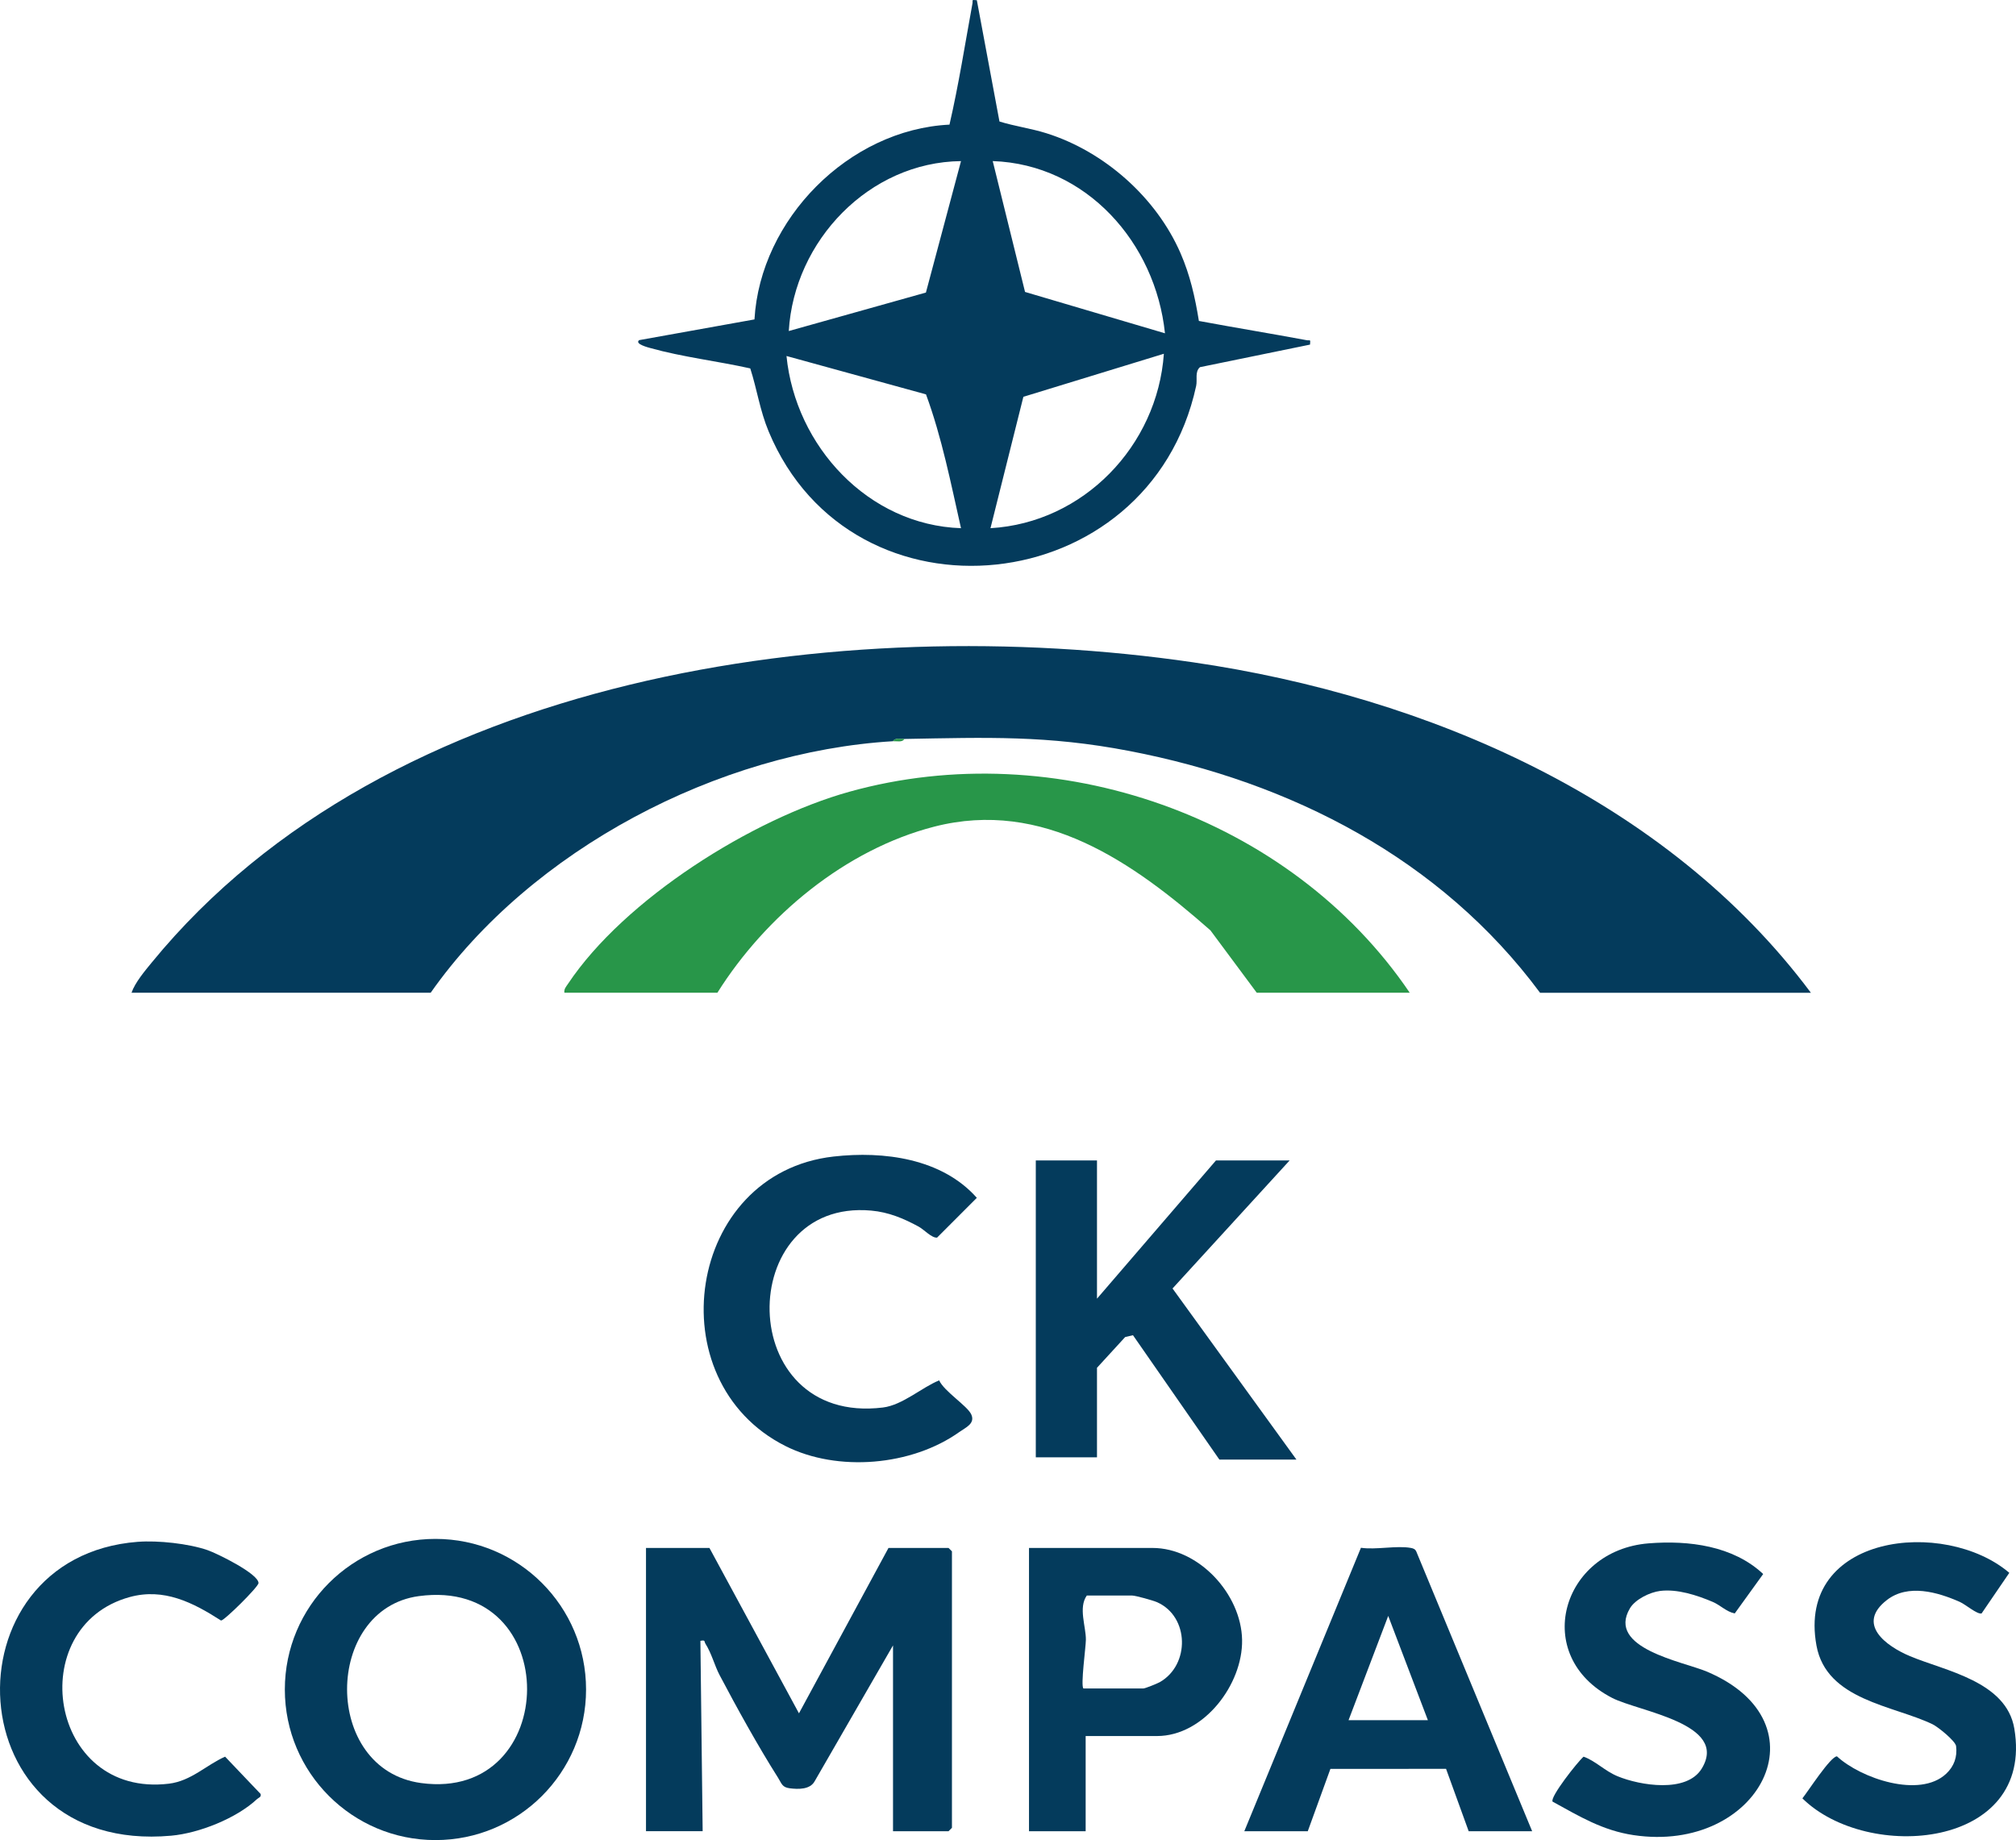
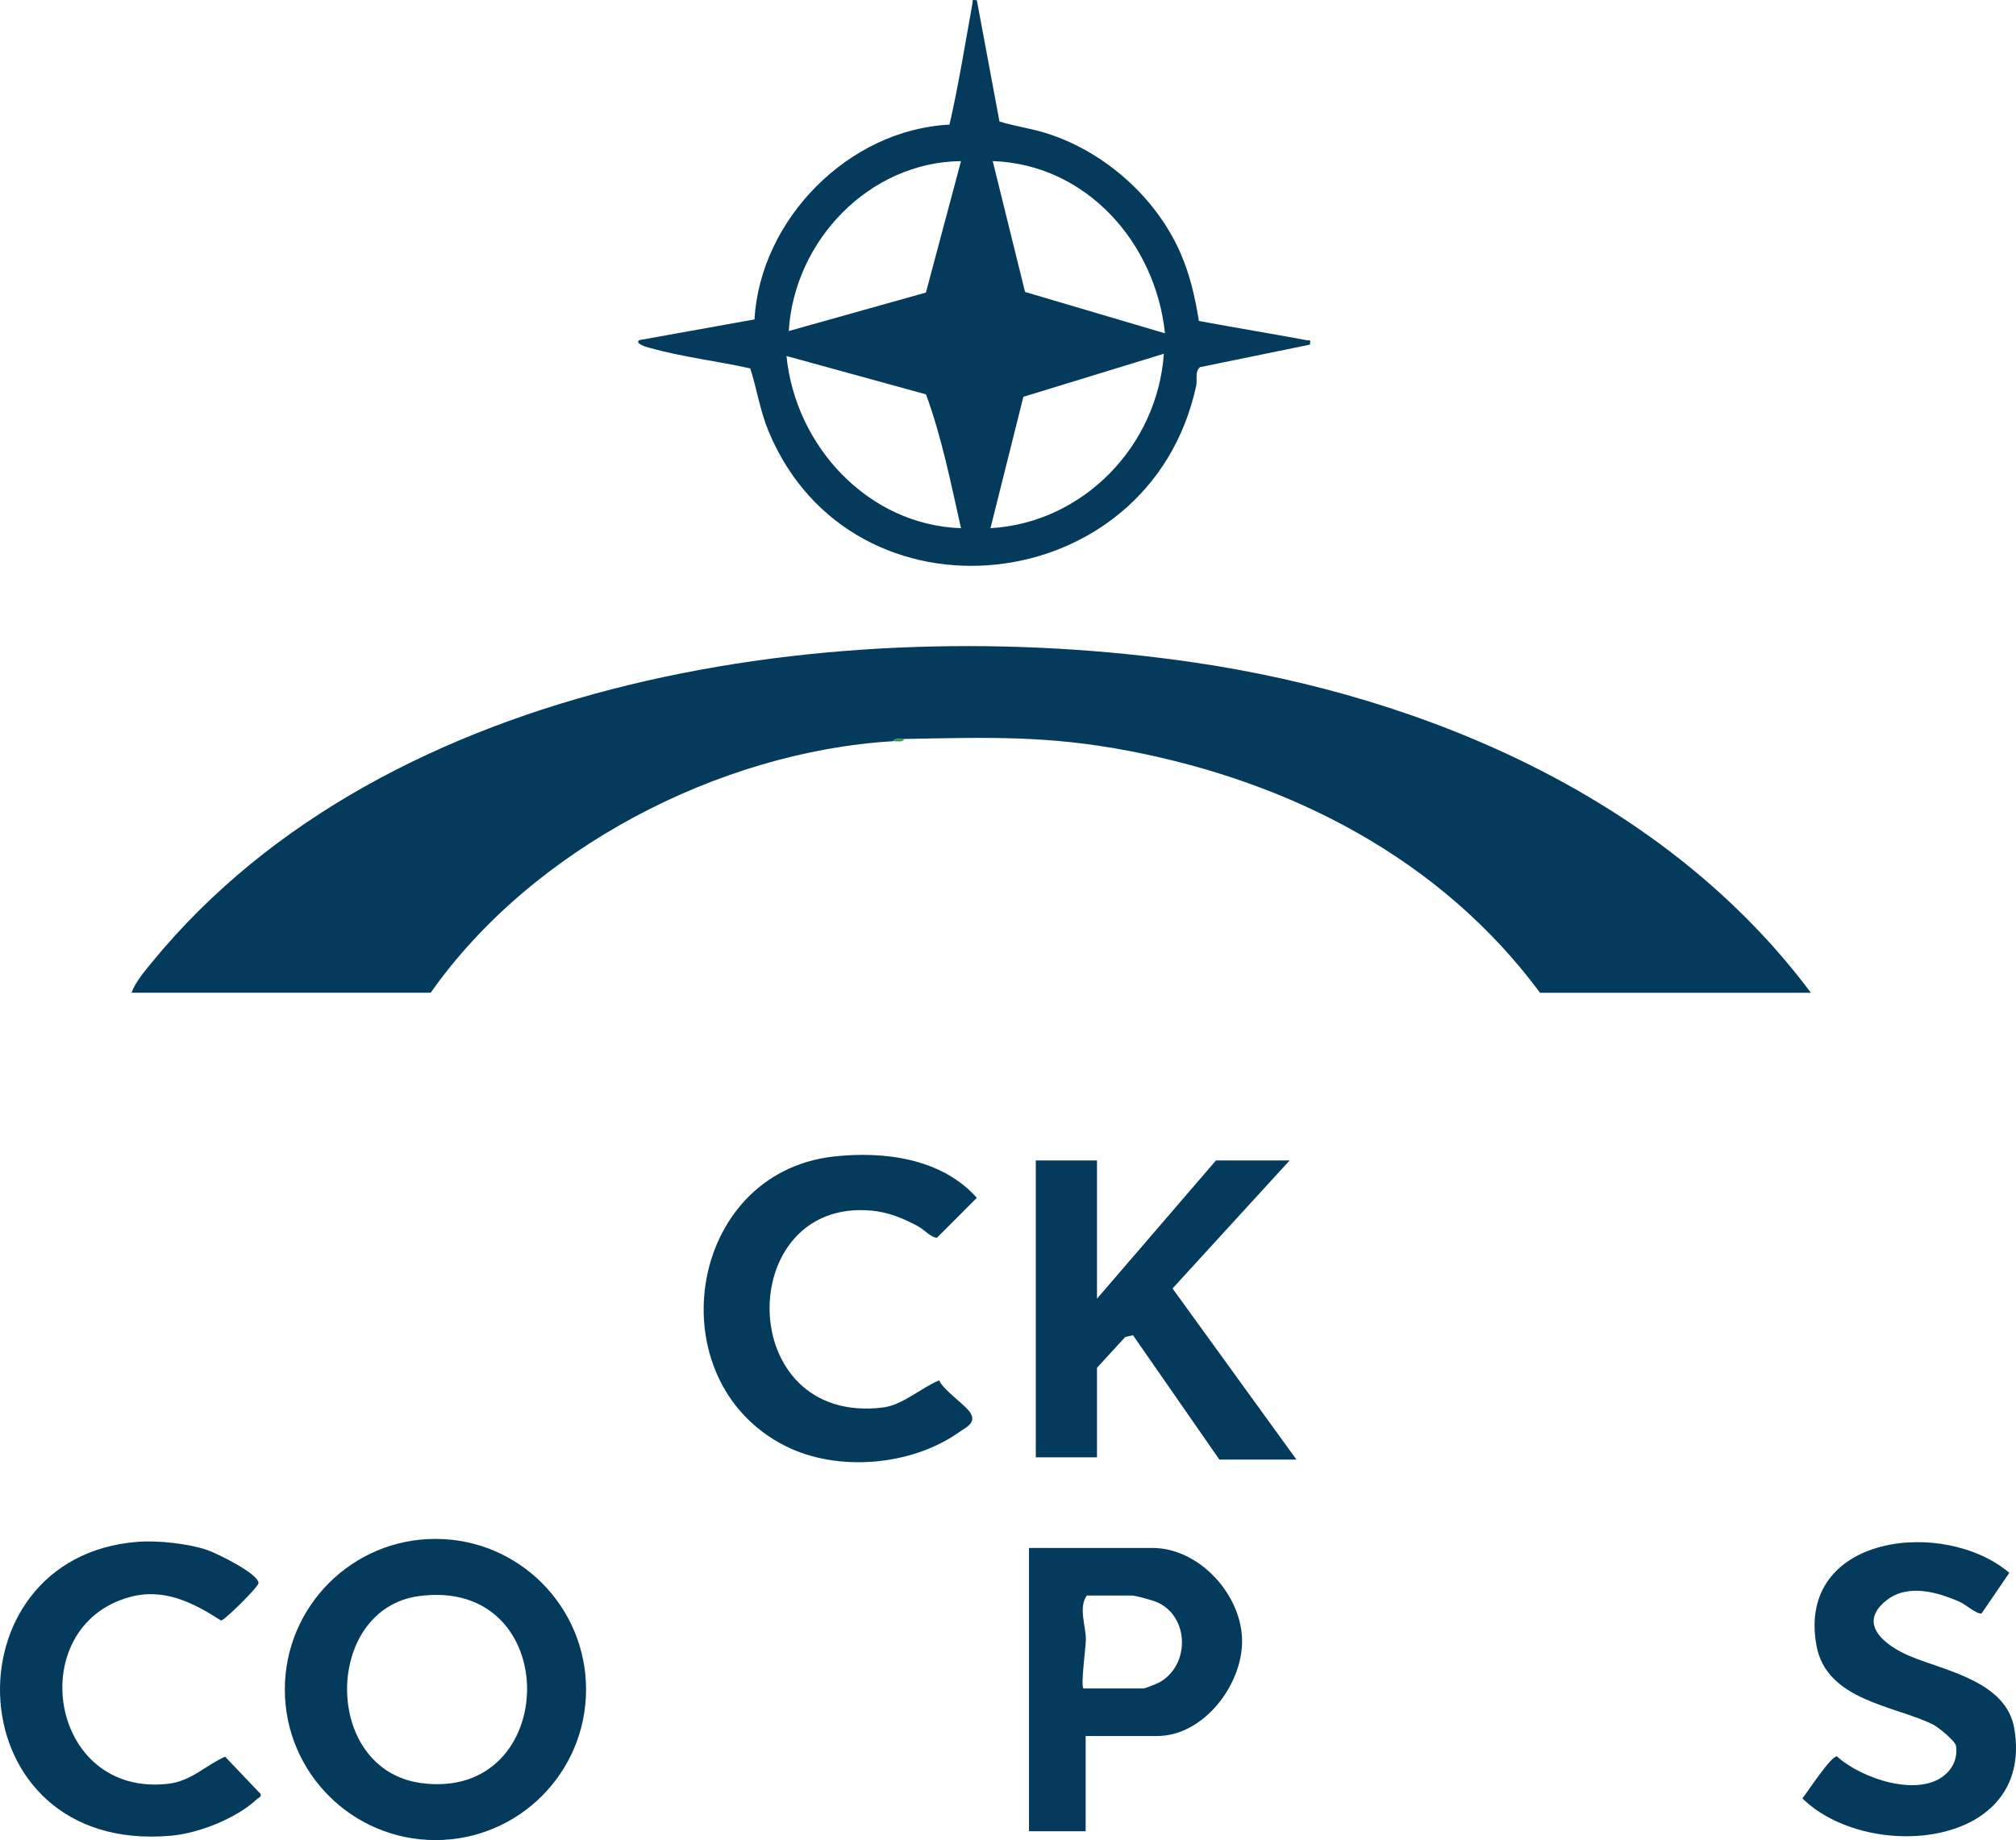
<svg xmlns="http://www.w3.org/2000/svg" id="Layer_2" data-name="Layer 2" viewBox="0 0 1779.06 1623.99">
  <defs>
    <style> .cls-1 { fill: #043b5c; } .cls-2 { fill: #289649; } </style>
  </defs>
  <g id="Layer_1-2" data-name="Layer 1">
    <g>
-       <path class="cls-2" d="M1244.06,876.17h-135l-40.91-55.09c-68.1-59.95-147.67-116.18-243.69-91.51-78.47,20.17-148.87,78.92-191.4,146.6h-135c-.52-3.26,1.54-5.4,3.16-7.84,49.84-74.8,162.66-145.72,248.41-169.59,181.36-50.5,388.89,21.62,494.43,177.43Z" />
      <g>
        <polygon class="cls-1" points="968.06 1024.17 968.06 1146.17 1073.06 1024.17 1138.06 1024.17 1034.73 1137.17 1144.06 1288.17 1076.06 1288.17 999.82 1178.42 992.92 1180.04 968.06 1207.17 968.06 1286.17 914.06 1286.17 914.06 1024.17 968.06 1024.17" />
        <path class="cls-1" d="M735.61,1020.72c44.29-5,95.57,1.62,126.41,36.45l-35.08,35.11c-4.8.44-11.31-7-16.28-9.71-13.31-7.25-26.47-12.76-41.86-14.14-120.99-10.86-121.47,189.91,10.31,173.8,17.41-2.13,34.42-17.8,49.67-23.94,4.42,9.69,24.74,22.38,28.28,29.91,3.83,8.17-4.85,11.64-10.38,15.59-42.05,29.97-107.45,35.65-153.63,12.39-114.14-57.5-87.38-240.78,42.56-255.46Z" />
      </g>
      <g>
        <path class="cls-1" d="M862.03.18l19.97,107.06c13.7,4.24,27.87,6.08,41.59,10.41,51.01,16.08,96.8,56.65,118.19,105.81,8.47,19.46,12.82,38.86,16.2,59.8,31.63,5.9,63.42,11.1,95.06,16.98,3.24.6,3.48-1.35,3.02,3.9l-97.12,19.91c-4.71,4.11-2.14,10.9-3.38,16.62-41.13,189.69-303.45,217.09-377.21,40.22-7.78-18.65-10.22-36.9-16.26-55.74-28.59-6.39-59.99-10.06-88.06-17.94-1.56-.44-14.4-3.63-9.96-7.02l101.73-18.28c5.07-88.25,83.12-167.56,172.09-171.91,8.15-35.34,13.72-71.11,20.25-106.79.6-3.27-1.32-3.47,3.9-3.02ZM848.06,142.19c-81.11.9-147.22,70.31-151.99,149.97l121.02-33.96,30.97-116.01ZM1028.05,294.16c-8.3-79.84-69.34-149.15-152-151.99l28.52,115.49,123.48,36.5ZM874.07,466.16c81.98-4.75,147.3-72.65,153.01-153.95l-123.98,38-29.03,115.95ZM848.05,466.16c-8.94-39.59-16.86-79.99-30.88-118.1l-123.11-33.87c7.92,79.72,72.19,149.21,153.99,151.97Z" />
        <g>
          <path class="cls-1" d="M788.06,654.17c-154.3,9.23-319.31,95.68-408,222H116.06c3.13-9.04,11.75-19.24,18.06-26.94,208.63-254.76,608.79-309.9,918.61-264.72,206.78,30.15,418.02,121.09,545.33,291.67h-239c-87.64-118.24-219.67-185.97-362.58-213.42-72.33-13.89-125.34-11.91-198.42-10.58-3.21.06-8.32-1.19-10,2Z" />
          <path class="cls-2" d="M798.06,652.17c-1.71,3.29-6.8,1.81-10,2,1.68-3.19,6.79-1.94,10-2Z" />
        </g>
      </g>
      <g>
-         <path class="cls-1" d="M626.06,1366.17l79,145.96,79-145.96h53l3,3v244l-3,3h-49v-164l-69.13,119.87c-4.03,7.43-14.4,7.21-22,6.24-6.87-.87-7.07-4.16-10.46-9.52-17.23-27.16-36.45-61.87-51.51-90.49-4.32-8.21-7.04-19.13-12.4-27.53-1.27-1.98.19-3.57-4.48-2.57l1.99,167.99h-50v-250h56Z" />
        <path class="cls-1" d="M517.18,1491.09c0,73.4-59.5,132.91-132.91,132.91s-132.91-59.5-132.91-132.91,59.5-132.91,132.91-132.91,132.91,59.5,132.91,132.91ZM369.58,1408.69c-83.91,11.38-85.52,153.08,2,164.97,123.61,16.78,126.53-182.4-2-164.97Z" />
-         <path class="cls-1" d="M1352.06,1616.17h-56l-19.96-55.04-102.05.02-19.98,55.02h-56l102.92-250.15c13.25,1.97,31.61-2.17,44.09.14,2.26.42,3.79,1,4.78,3.22l102.21,246.79ZM1260.06,1518.17l-35-92.02-35,92.02h70Z" />
-         <path class="cls-1" d="M1370.14,1590.07c-2.69-3.78,22.17-35.27,27.32-39.69,10.73,3.82,18.59,12.59,30.07,17.31,19.85,8.15,60.94,15.02,74.22-6.82,24.17-39.74-55.52-50.24-79.06-62.34-71.82-36.93-44.91-130.32,32.29-136.43,35.32-2.8,74.37,2.11,100.98,27.07l-25.12,34.82c-7.39-1.55-12.68-7.35-19.41-10.21-13.96-5.93-31.28-11.57-46.44-9.67-8.99,1.13-21.94,7.4-26.64,15.36-20.85,35.28,46.86,46.99,67.66,55.73,107.34,45.12,46.32,160.94-64.42,144.42-27.42-4.09-47.82-16.6-71.46-29.55Z" />
        <path class="cls-1" d="M1717.39,1565.51c7.07-6.61,9.98-14.94,8.8-24.45-.56-4.49-15.9-16.92-20.75-19.27-34.61-16.71-93.67-21.17-102.47-69.53-17.89-98.34,113.06-112.83,170.19-64.13l-24.47,35.85c-3.92,1-14.06-7.91-19.24-10.2-19.54-8.65-45.67-16.17-64.38-1.61-27.21,21.16-.84,40.55,20.47,49.52,30.85,12.98,85.02,22.06,92.05,63.95,17.78,106.02-129.39,118.27-187.03,61.55,4.86-6,24.87-37.14,30.51-37.09,21.01,19.42,72.93,37.27,96.32,15.4Z" />
        <path class="cls-1" d="M958.06,1532.17v84h-50v-250h109c40.89,0,78.31,40.75,79.05,81.1.72,39.31-33.79,84.9-75.05,84.9h-63ZM956.06,1490.17h53c1.53,0,12.24-4.33,14.43-5.57,26.79-15.27,26.08-57.85-2.33-70.52-3.55-1.58-19.07-5.91-22.09-5.91h-40c-7.58,10.71-.72,27.28-.81,39-.05,6.54-4.74,40.45-2.19,43Z" />
        <path class="cls-1" d="M121.66,1360.77c17.82-1.36,44.65,1.53,61.48,7.32,8.27,2.84,45,20.82,44.99,29.08,0,3.27-30.08,33.09-33.07,33.07-24.81-15.98-50.55-28.99-80.64-20.72-94.35,25.94-71.52,177.57,34.7,164.7,19.58-2.37,33.09-16.6,49.52-23.84l31.35,32.92c.74,2.84-1.79,3.22-3.22,4.57-18.16,16.96-51.11,30.05-75.74,32.26-191.07,17.17-200.82-246.29-29.37-259.37Z" />
      </g>
    </g>
  </g>
</svg>